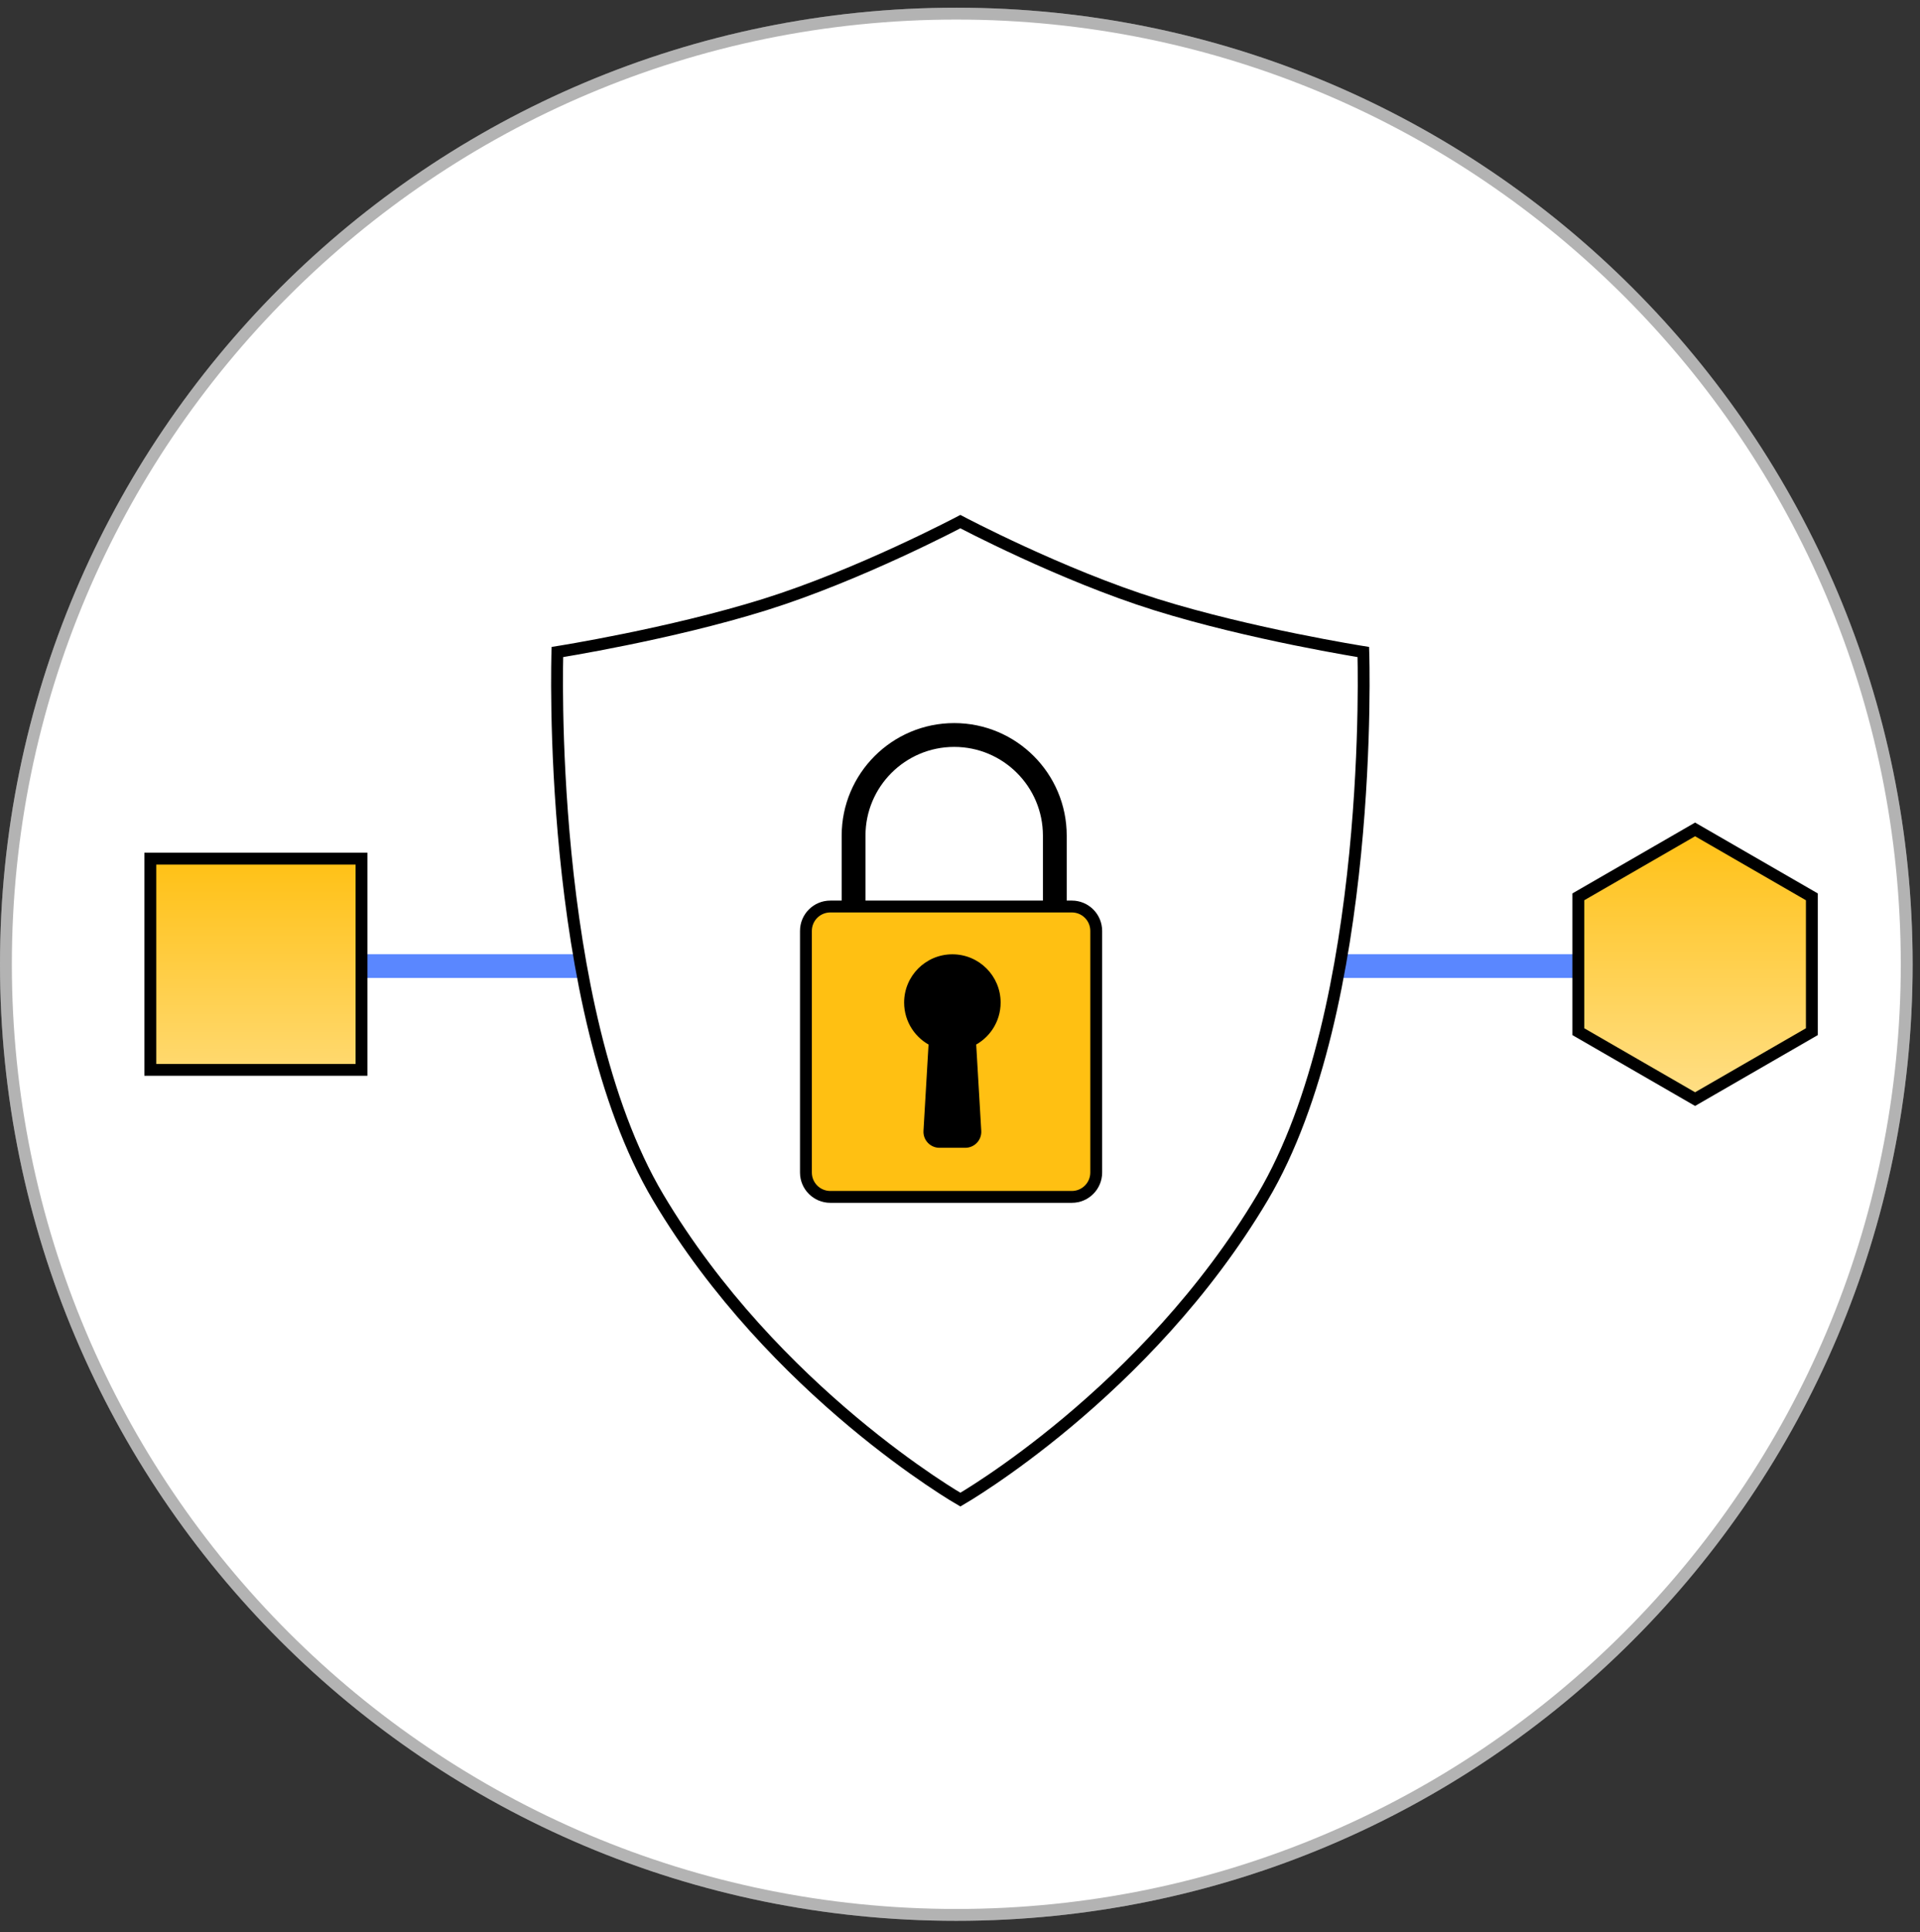
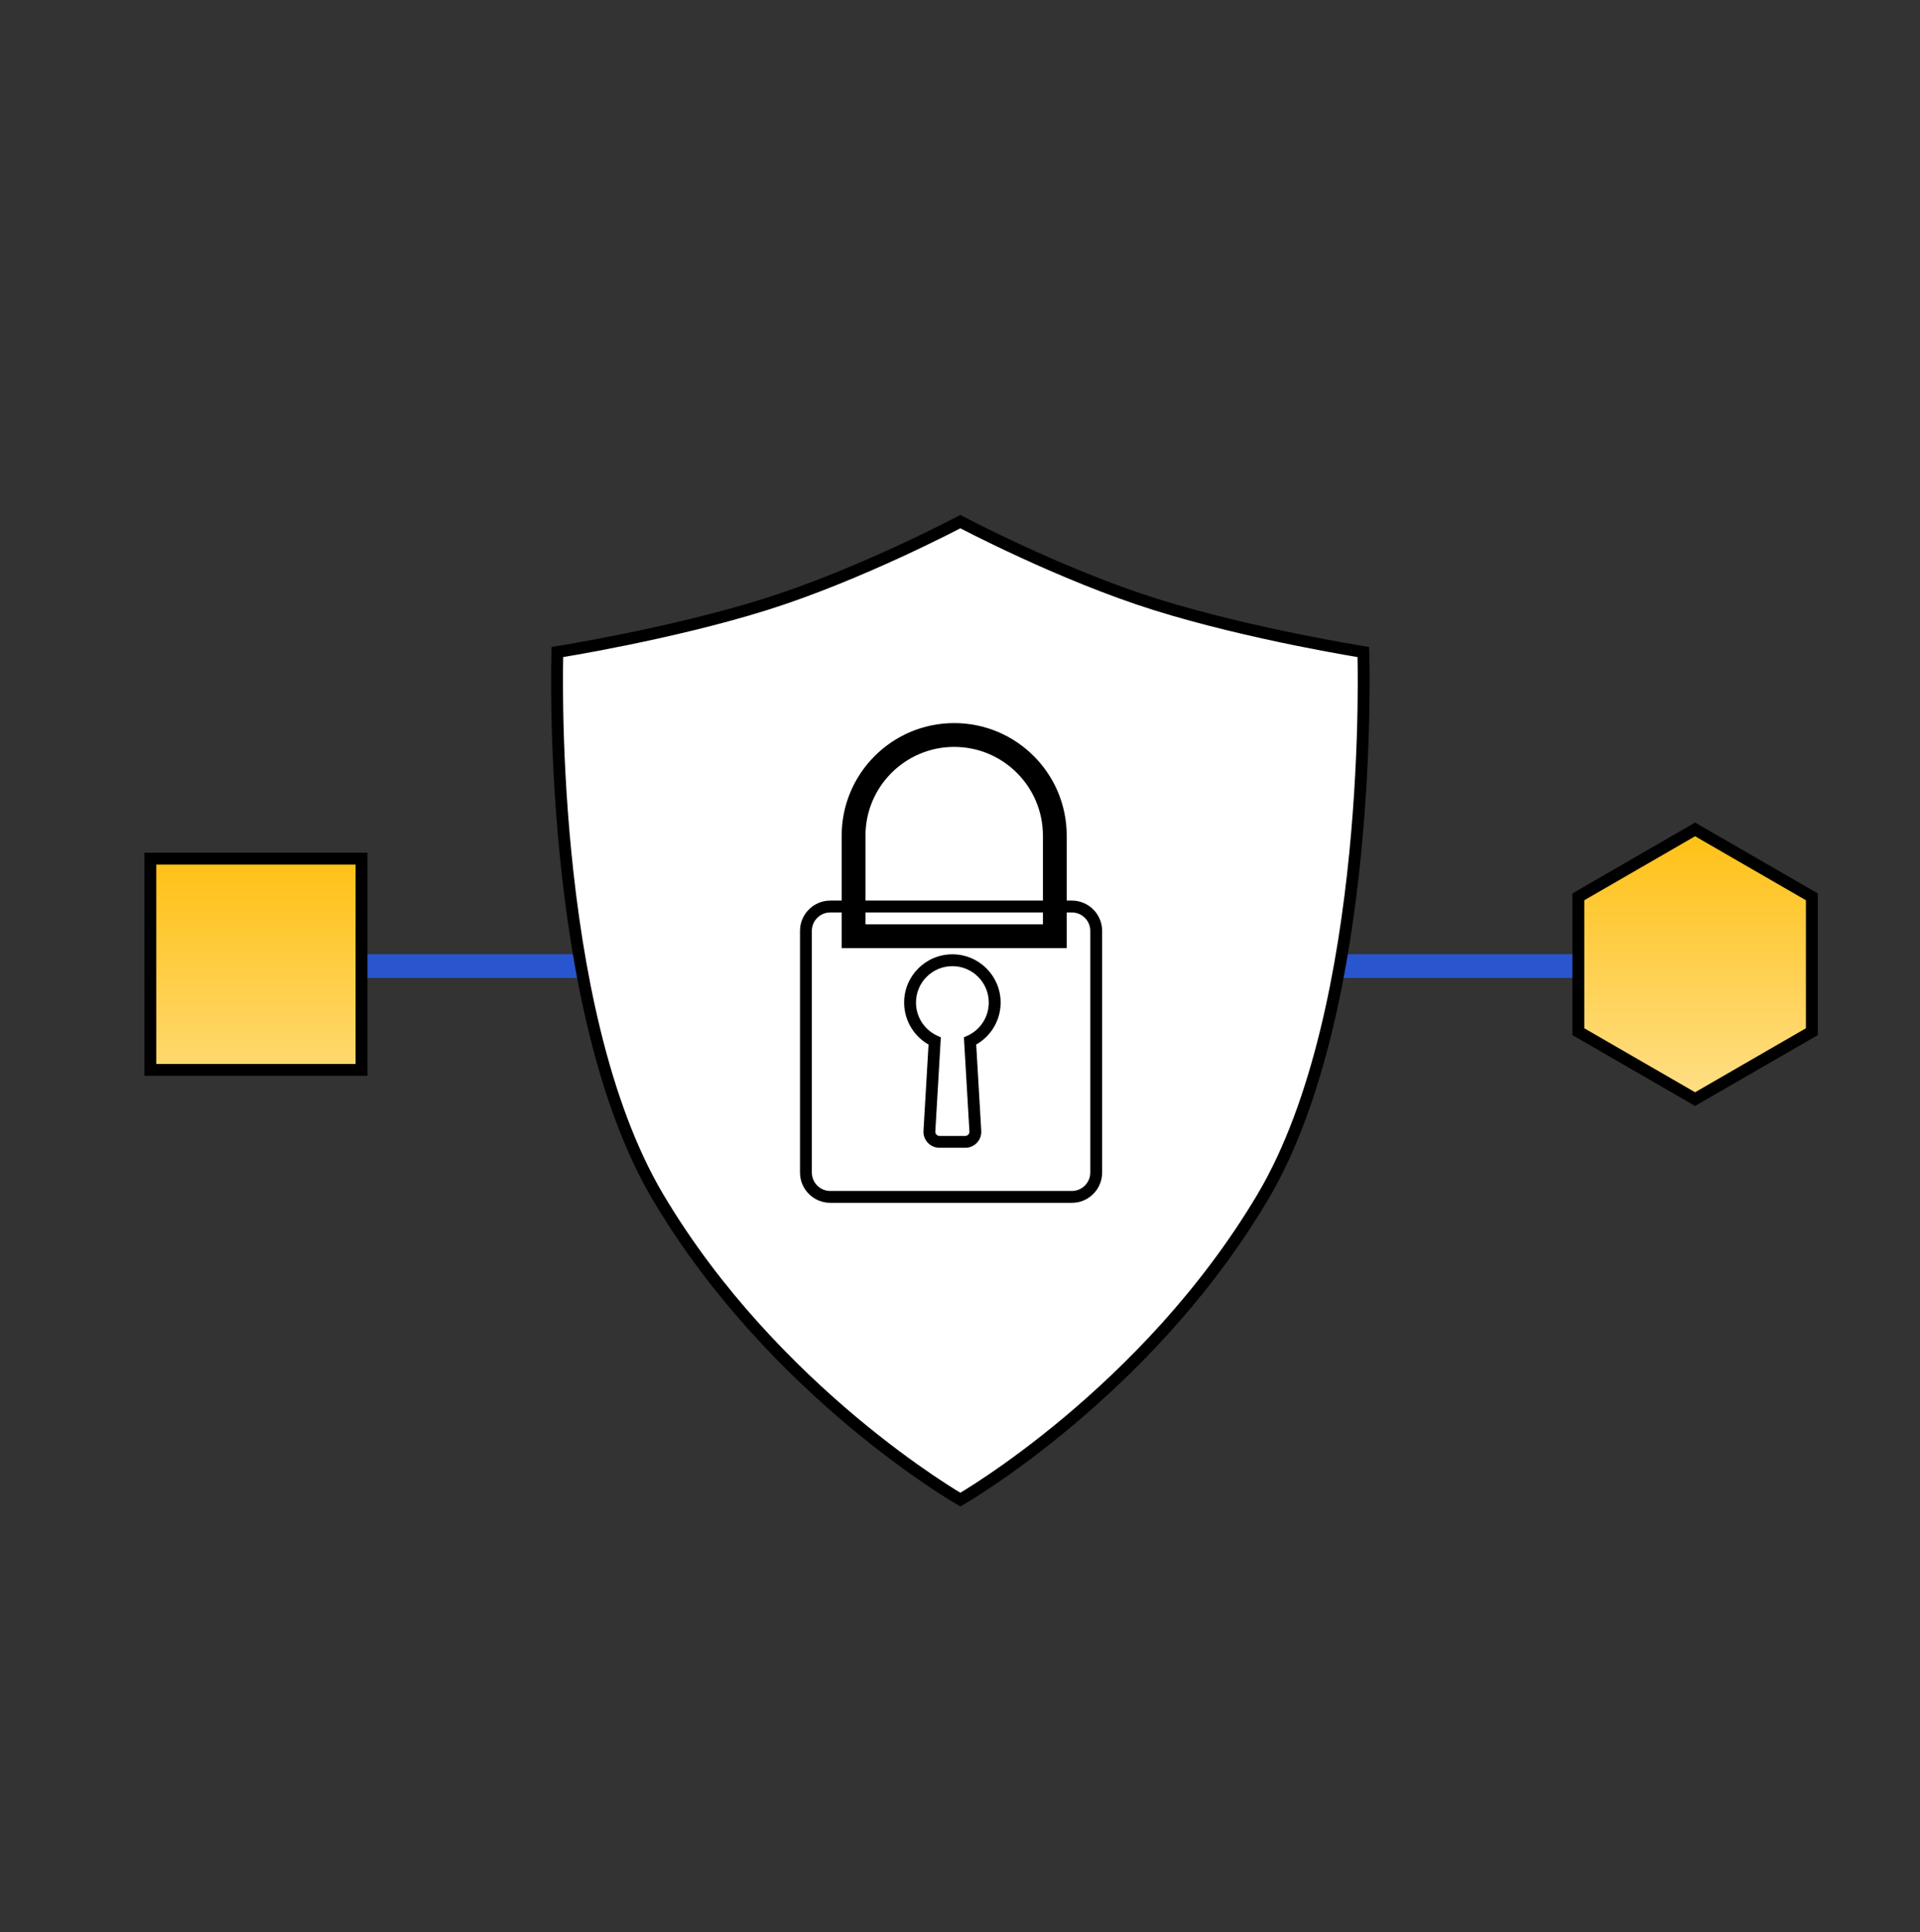
<svg xmlns="http://www.w3.org/2000/svg" width="162" height="163" viewBox="0 0 162 163" fill="none">
  <rect x="0" y="0" width="162" height="163" fill="#333333" stroke="none" />
-   <path d="M80.689 162.029C125.253 162.029 161.378 125.903 161.378 81.34C161.378 36.776 125.253 0.65 80.689 0.65C36.126 0.65 0 36.776 0 81.34C0 125.903 36.126 162.029 80.689 162.029Z" fill="white" />
-   <path d="M160.878 81.34C160.878 125.627 124.976 161.529 80.689 161.529C36.402 161.529 0.5 125.627 0.5 81.34C0.5 37.052 36.402 1.15 80.689 1.15C124.976 1.15 160.878 37.052 160.878 81.34Z" stroke="black" stroke-opacity="0.3" />
  <line x1="21.595" y1="81.493" x2="139.054" y2="81.493" stroke="#2762FF" stroke-opacity="0.76" stroke-width="2" />
  <path d="M64.53 51C72.53 48.5 81.03 44 81.03 44C81.03 44 89.53 48.5 97.53 51C105.53 53.5 115.03 55 115.03 55C115.03 55 116.03 85 106.53 101C96.733 117.5 81.03 126.5 81.03 126.5C81.03 126.5 65.327 117.5 55.53 101C46.03 85 47.03 55 47.03 55C47.03 55 56.53 53.5 64.53 51Z" fill="white" stroke="black" />
  <path d="M80.51 62C75.825 62 72.021 65.804 72.021 70.489V78.978H89V70.489C89 65.803 85.196 62 80.511 62H80.51Z" stroke="black" stroke-width="2.009" stroke-miterlimit="10" />
-   <ellipse rx="6.976" ry="9.807" transform="matrix(-1 0 0 1 80.025 88.784)" fill="black" />
-   <path fill-rule="evenodd" clip-rule="evenodd" d="M90.438 76.469H70.057C68.921 76.469 68 77.39 68 78.526V98.907C68 100.042 68.921 100.963 70.057 100.963H90.438C91.573 100.963 92.494 100.042 92.494 98.907V78.526C92.494 77.39 91.573 76.469 90.438 76.469ZM76.786 84.57C76.786 86.01 77.637 87.251 78.864 87.816L78.418 95.421C78.389 95.909 78.778 96.321 79.266 96.321H79.267H81.447C81.936 96.321 82.324 95.91 82.295 95.421L81.849 87.816C83.076 87.251 83.928 86.01 83.928 84.57C83.928 82.598 82.329 80.999 80.357 80.999C78.385 80.999 76.786 82.598 76.786 84.57Z" fill="#FFC012" />
  <path d="M78.864 87.816L79.073 87.362L79.383 87.504L79.363 87.845L78.864 87.816ZM78.418 95.421L78.917 95.45L78.917 95.451L78.418 95.421ZM82.295 95.421L81.796 95.451L81.796 95.45L82.295 95.421ZM81.849 87.816L81.35 87.846L81.33 87.505L81.64 87.362L81.849 87.816ZM70.057 75.969H90.438V76.969H70.057V75.969ZM67.5 78.526C67.5 77.114 68.645 75.969 70.057 75.969V76.969C69.197 76.969 68.5 77.666 68.5 78.526H67.5ZM67.5 98.907V78.526H68.5V98.907H67.5ZM70.057 101.463C68.645 101.463 67.5 100.319 67.5 98.907H68.5C68.5 99.766 69.197 100.463 70.057 100.463V101.463ZM90.438 101.463H70.057V100.463H90.438V101.463ZM92.994 98.907C92.994 100.319 91.849 101.463 90.438 101.463V100.463C91.297 100.463 91.994 99.766 91.994 98.907H92.994ZM92.994 78.526V98.907H91.994V78.526H92.994ZM90.438 75.969C91.849 75.969 92.994 77.114 92.994 78.526H91.994C91.994 77.666 91.297 76.969 90.438 76.969V75.969ZM78.655 88.27C77.257 87.626 76.286 86.212 76.286 84.57H77.286C77.286 85.808 78.017 86.875 79.073 87.362L78.655 88.27ZM77.919 95.392L78.365 87.787L79.363 87.845L78.917 95.45L77.919 95.392ZM79.266 96.821C78.49 96.821 77.873 96.167 77.919 95.391L78.917 95.451C78.905 95.651 79.065 95.821 79.266 95.821V96.821ZM79.267 96.821H79.266V95.821H79.267V96.821ZM81.447 96.821H79.267V95.821H81.447V96.821ZM82.794 95.391C82.841 96.168 82.223 96.821 81.447 96.821V95.821C81.648 95.821 81.808 95.652 81.796 95.451L82.794 95.391ZM82.348 87.787L82.794 95.392L81.796 95.45L81.35 87.846L82.348 87.787ZM84.428 84.57C84.428 86.213 83.456 87.627 82.058 88.27L81.64 87.362C82.697 86.876 83.428 85.808 83.428 84.57H84.428ZM80.357 80.499C82.606 80.499 84.428 82.322 84.428 84.57H83.428C83.428 82.874 82.053 81.499 80.357 81.499V80.499ZM76.286 84.57C76.286 82.322 78.109 80.499 80.357 80.499V81.499C78.661 81.499 77.286 82.874 77.286 84.57H76.286Z" fill="black" />
  <path d="M133.172 75.652L143.023 69.964L152.874 75.652V87.027L143.023 92.714L133.172 87.027V75.652Z" fill="url(#paint0_linear_11_25)" stroke="black" />
  <rect x="12.685" y="72.43" width="17.817" height="17.817" fill="url(#paint1_linear_11_25)" stroke="black" />
  <defs>
    <linearGradient id="paint0_linear_11_25" x1="143.023" y1="69.387" x2="143.023" y2="116.736" gradientUnits="userSpaceOnUse">
      <stop stop-color="#FFC012" />
      <stop offset="1" stop-color="white" />
    </linearGradient>
    <linearGradient id="paint1_linear_11_25" x1="21.594" y1="71.93" x2="21.594" y2="118.299" gradientUnits="userSpaceOnUse">
      <stop stop-color="#FFC012" />
      <stop offset="1" stop-color="white" />
    </linearGradient>
  </defs>
</svg>